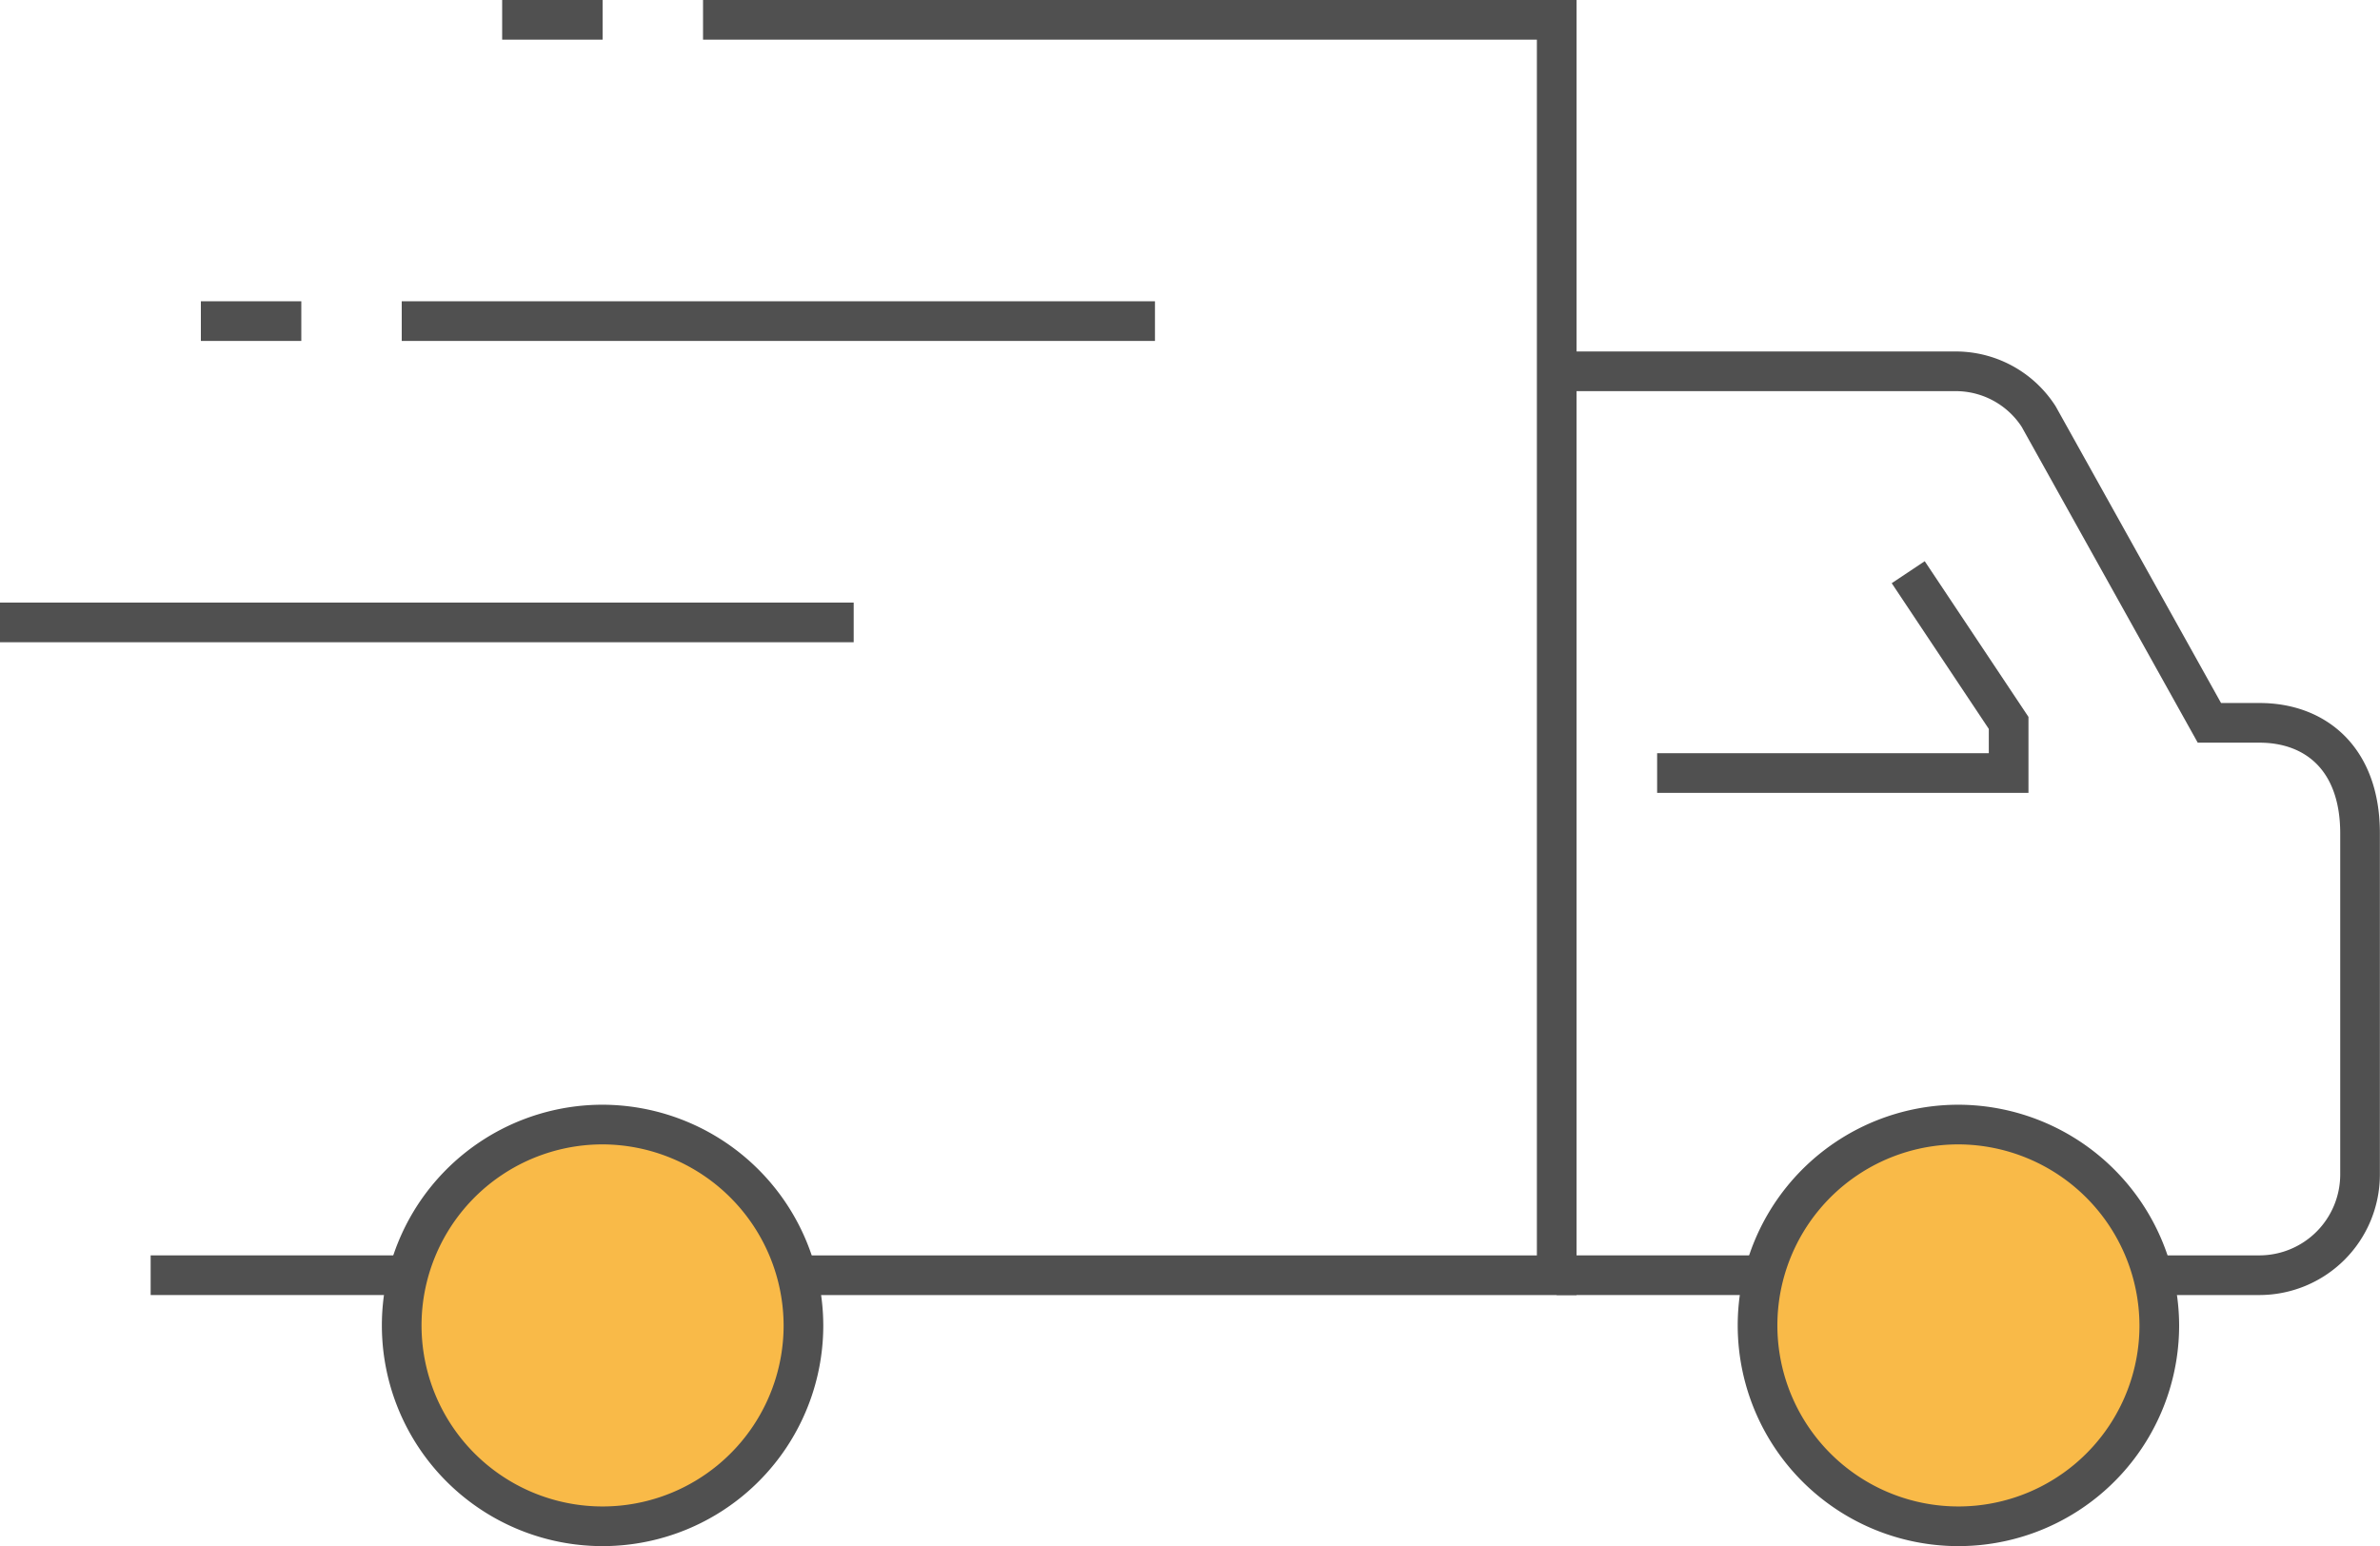
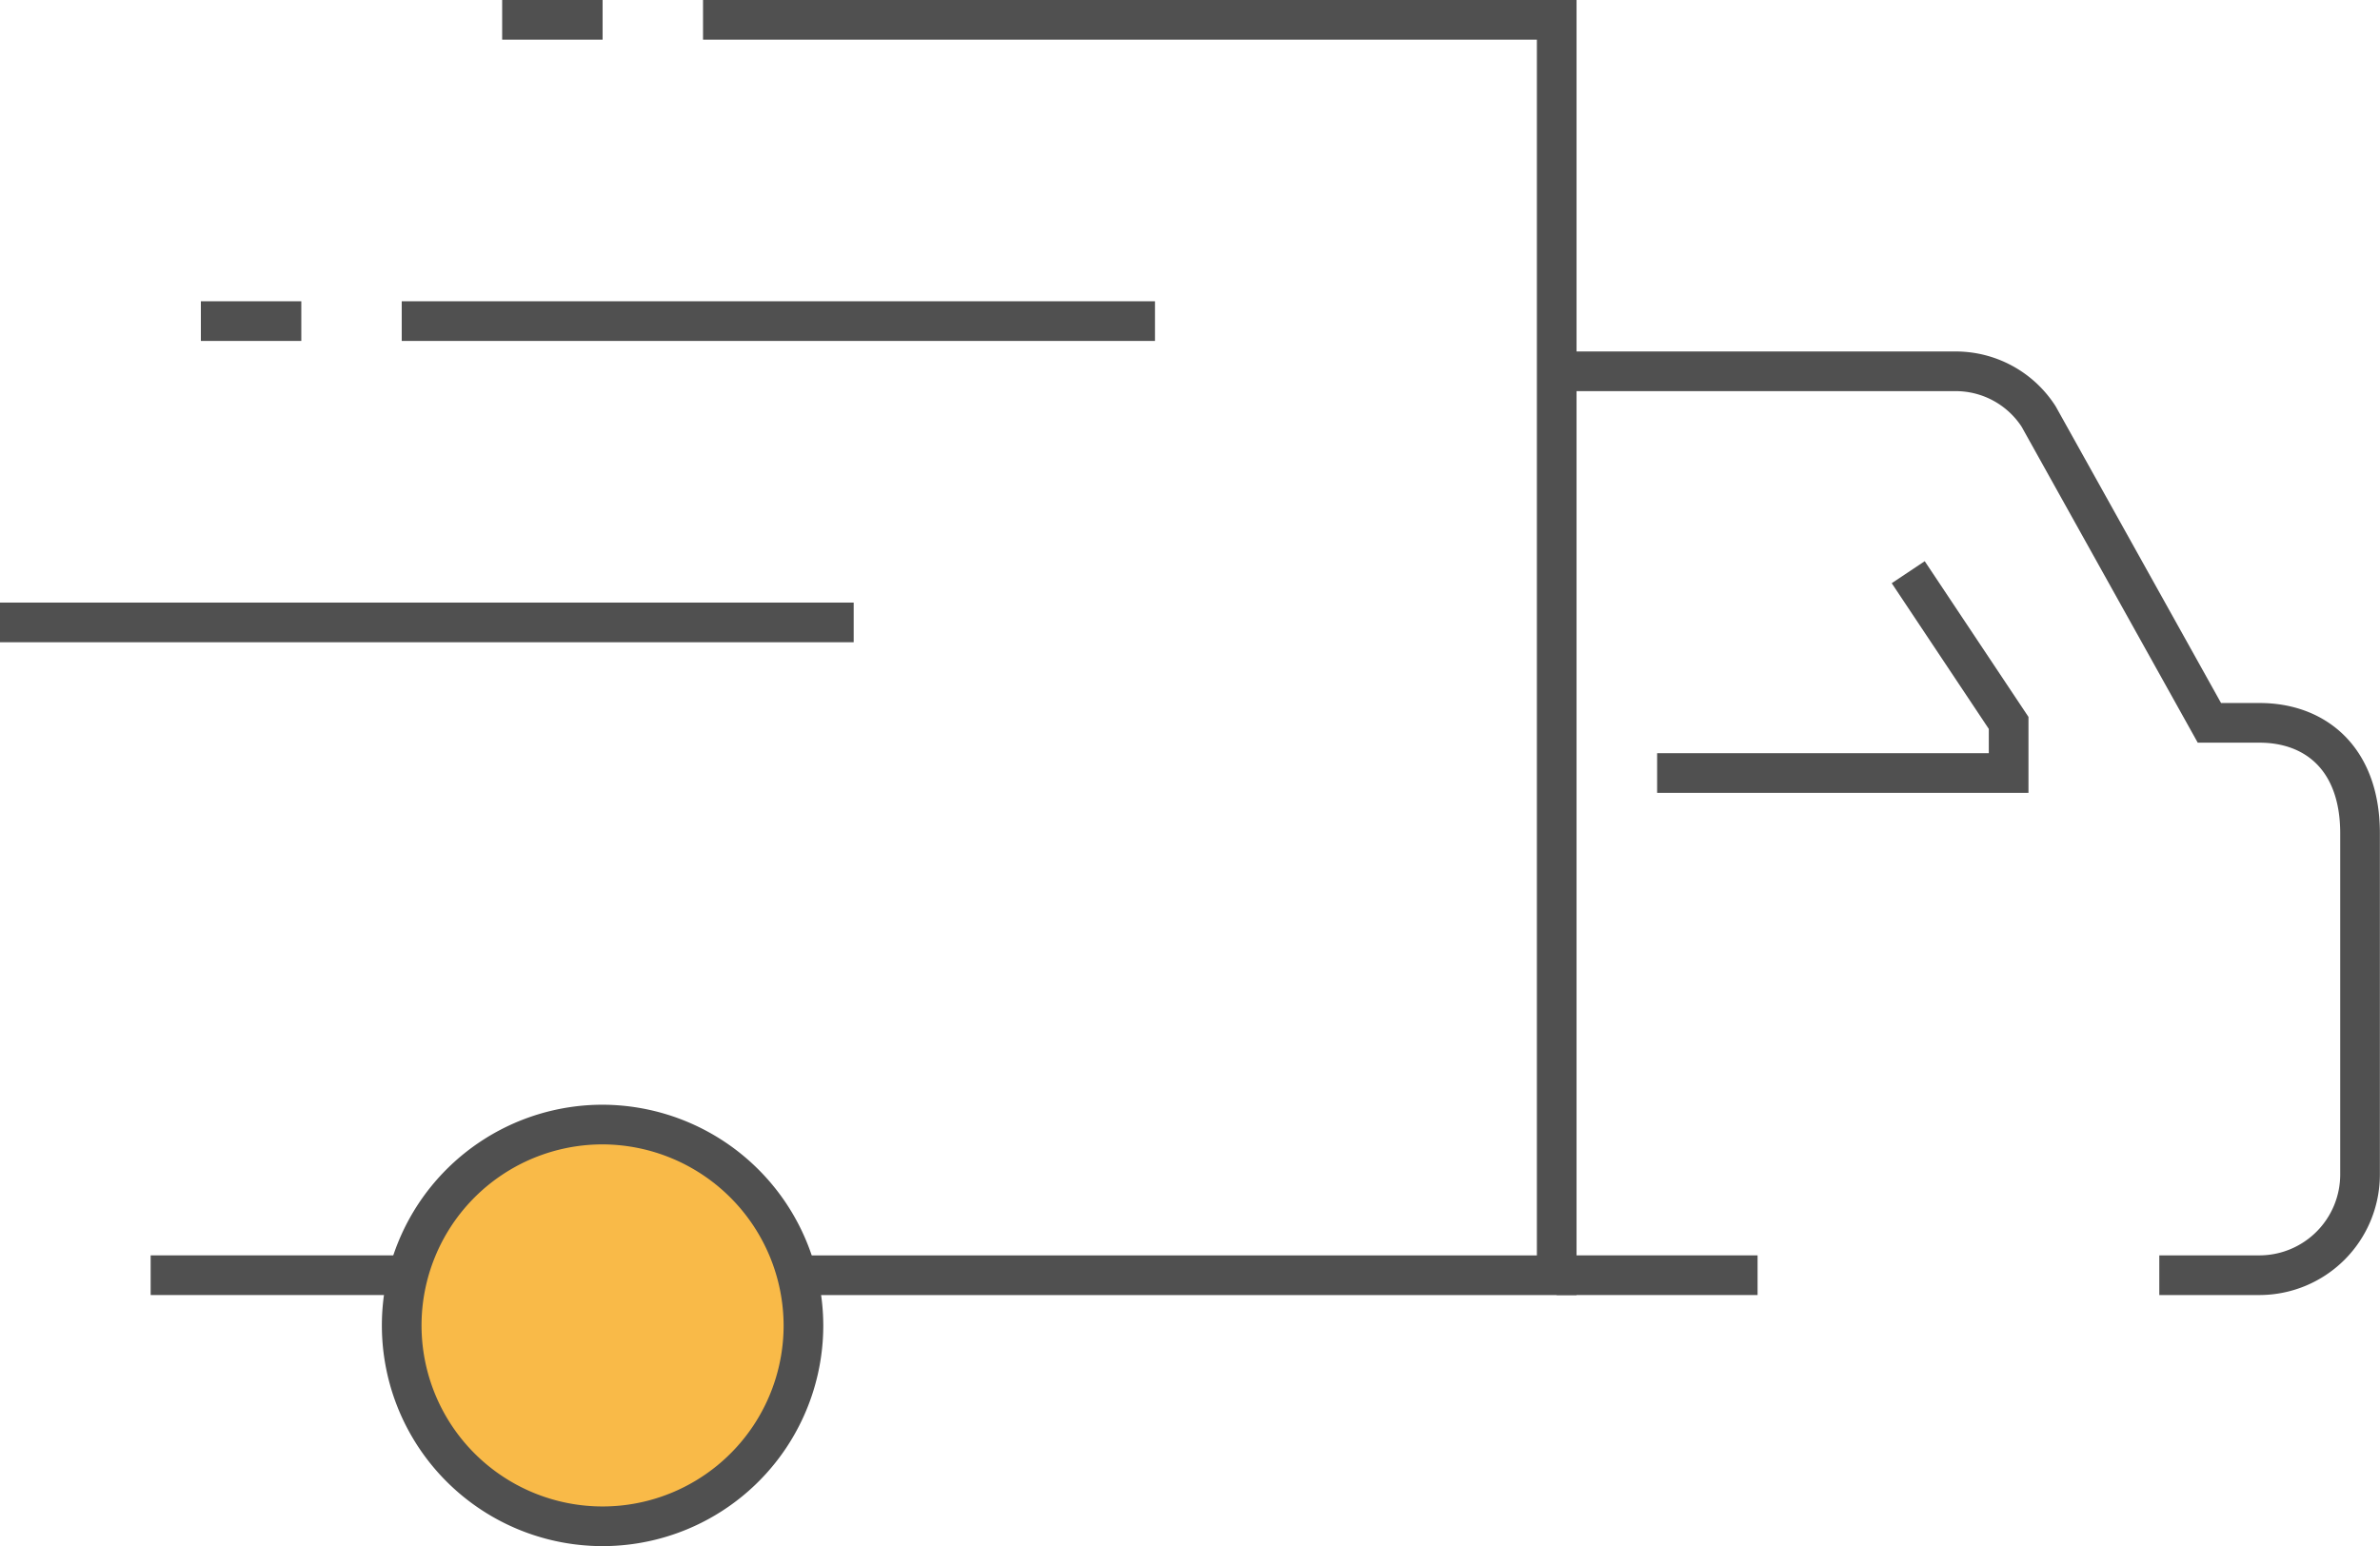
<svg xmlns="http://www.w3.org/2000/svg" viewBox="0 0 120 77.957">
  <defs>
    <style>.a{fill:none;}.a,.b{stroke:#505050;stroke-miterlimit:10;stroke-width:2px;}.b{fill:#f9ba48;}</style>
  </defs>
  <path class="a" d="M31,8H51a4.975,4.975,0,0,1,4.3,2.279l8.609,15.445h2.532c2.785,0,5.064,1.772,5.064,5.57V48.511a5.079,5.079,0,0,1-5.064,5.064H61.383" transform="translate(47.489 10.723)" />
  <path class="a" d="M14,1H57.043V64.3H19.064" transform="translate(21.447)" />
  <line class="a" x1="12.66" transform="translate(7.596 64.298)" />
-   <path class="b" d="M55.255,33.128A10.128,10.128,0,1,1,45.128,23,10.157,10.157,0,0,1,55.255,33.128Z" transform="translate(53.617 33.702)" />
  <path class="b" d="M28.255,33.128A10.128,10.128,0,1,1,18.128,23,10.157,10.157,0,0,1,28.255,33.128Z" transform="translate(12.255 33.702)" />
  <line class="a" x2="10.128" transform="translate(78.489 64.298)" />
  <path class="a" d="M33,22.128H50.723V19.6L45.66,12" transform="translate(50.553 16.851)" />
  <line class="a" x2="43.043" transform="translate(0 31.383)" />
  <line class="a" x2="37.979" transform="translate(20.255 16.191)" />
  <line class="a" x1="5.064" transform="translate(10.128 16.191)" />
  <line class="a" x1="5.064" transform="translate(25.319 1)" />
</svg>